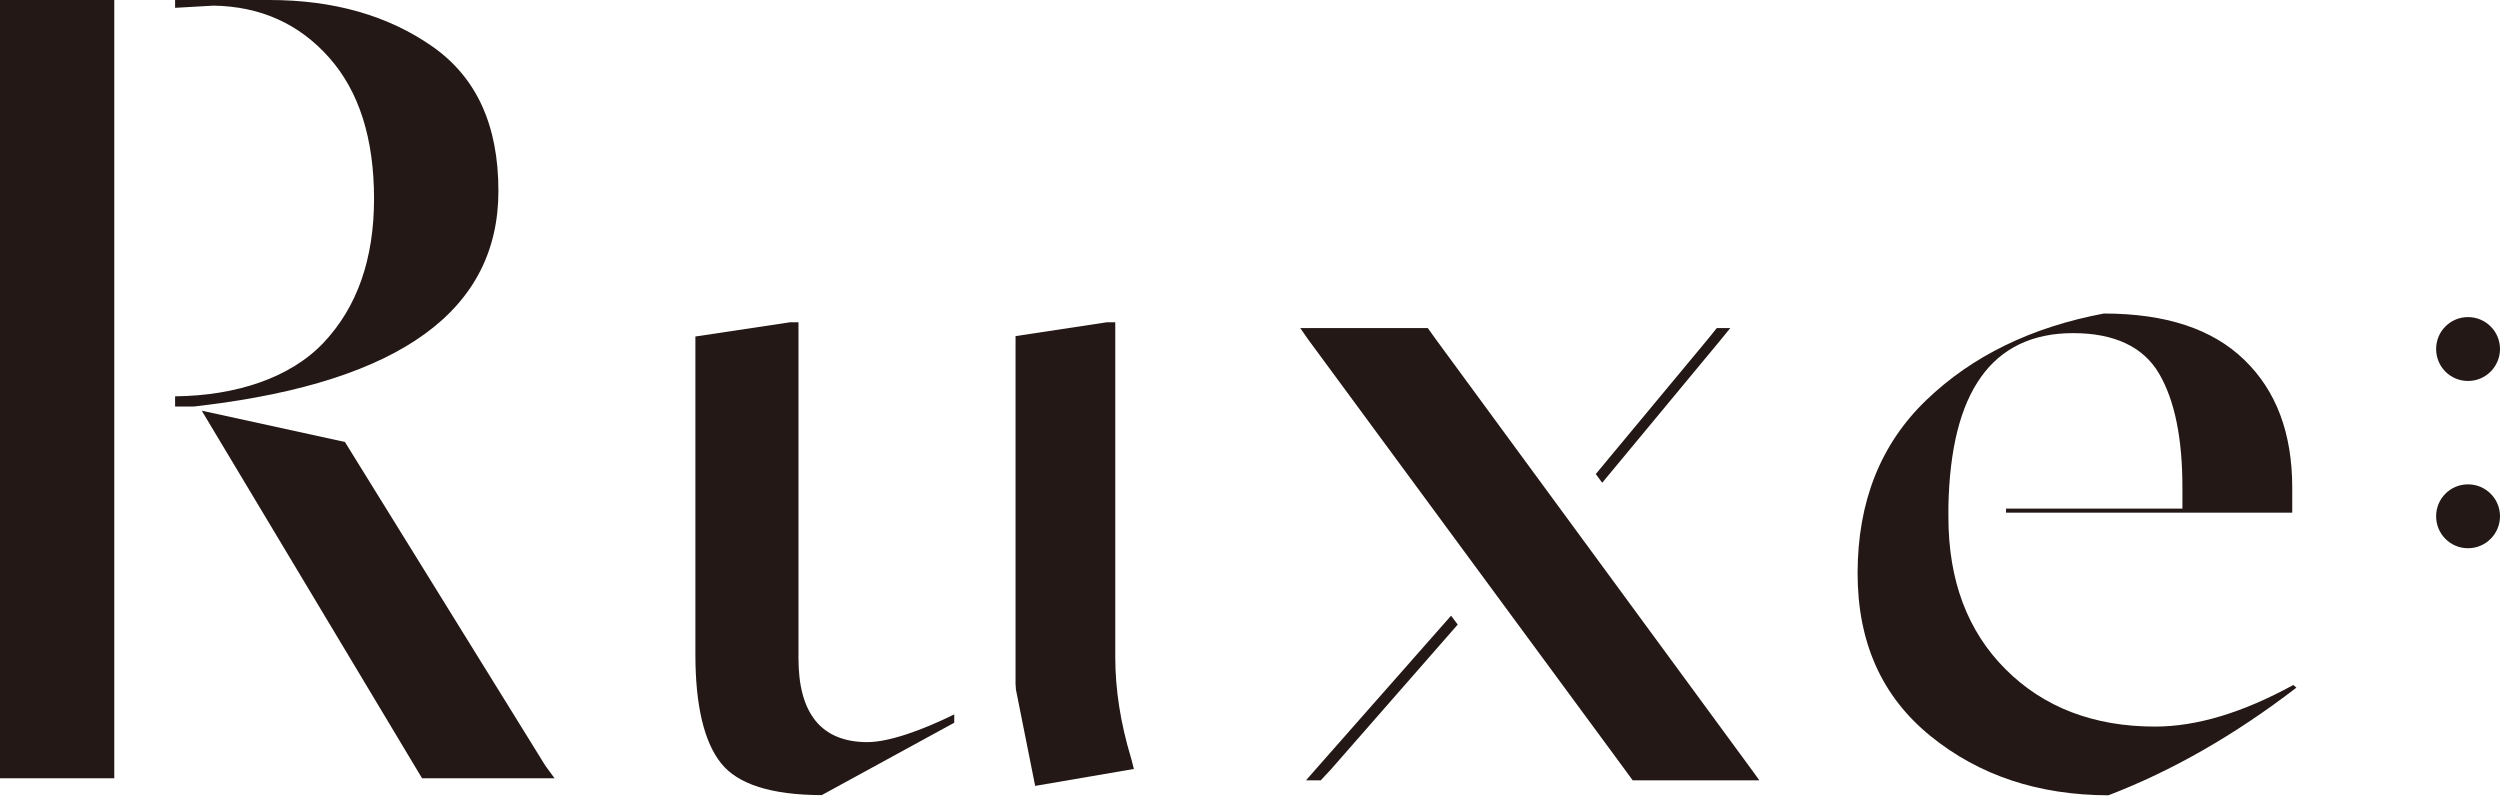
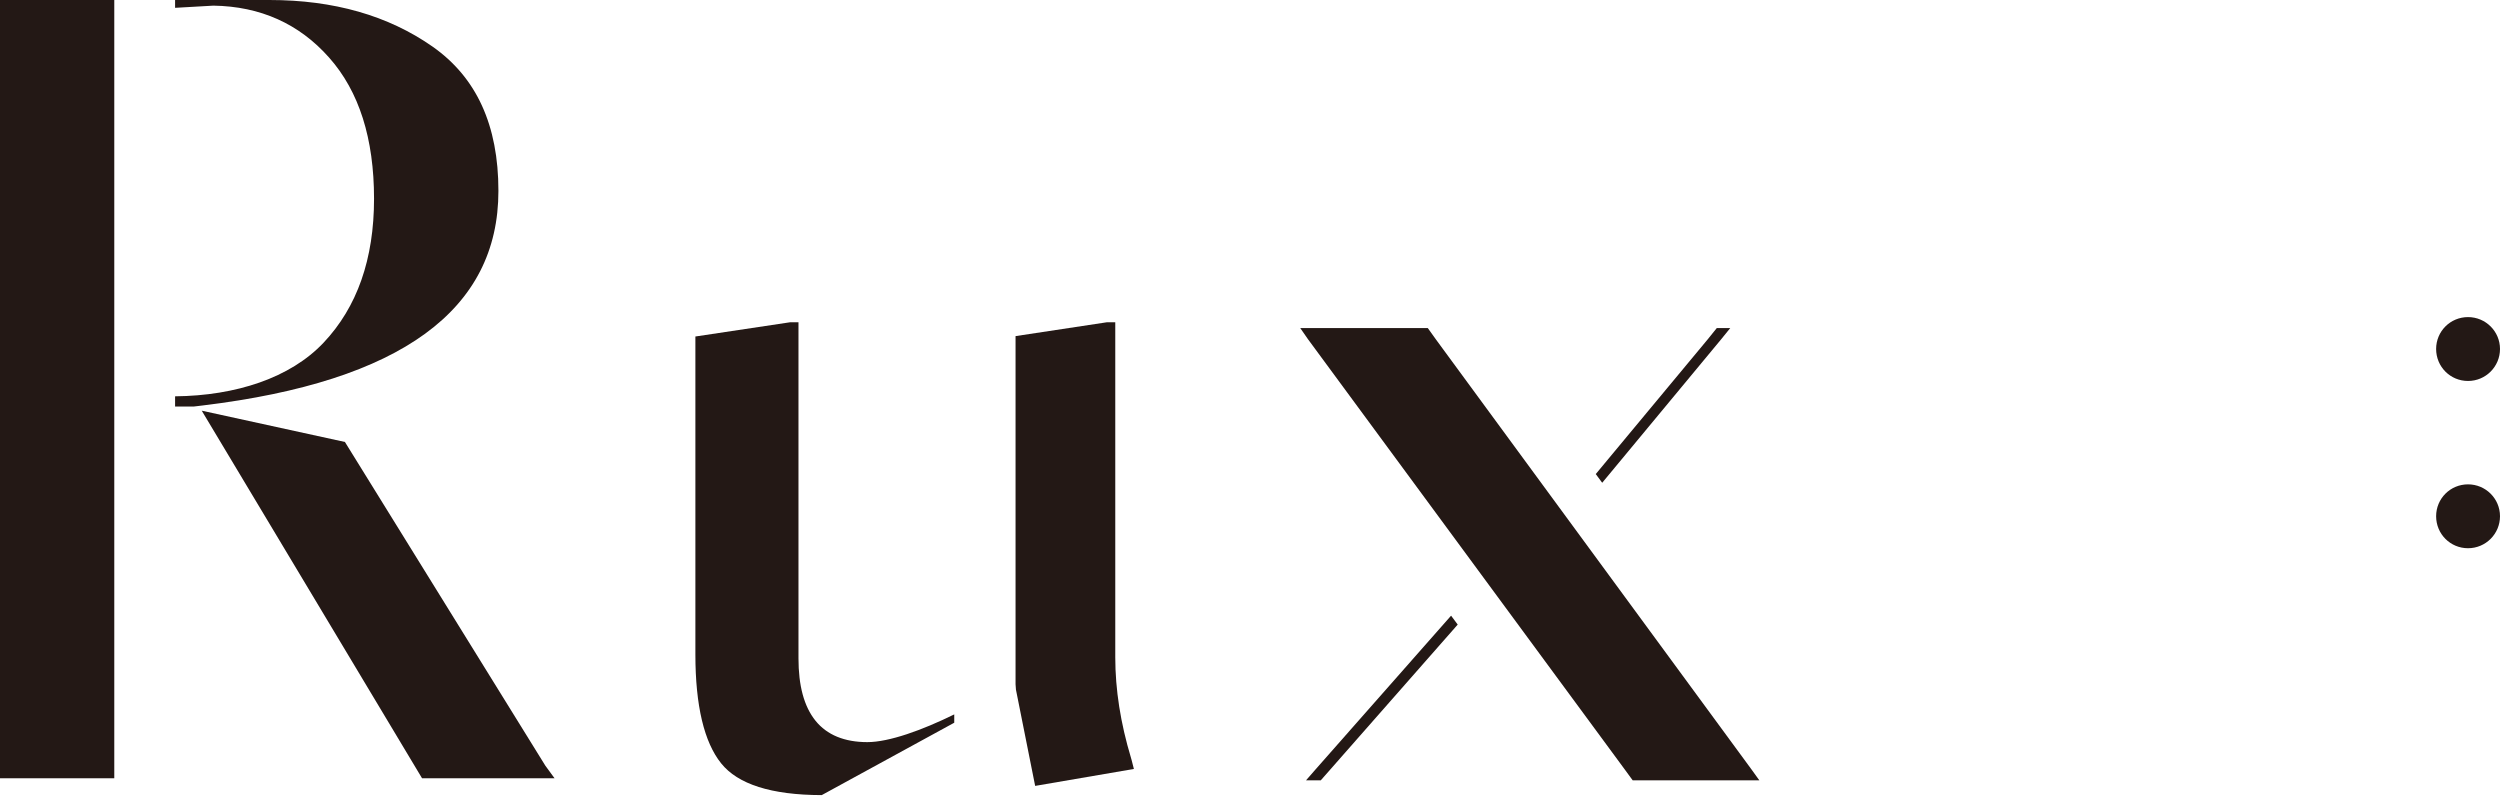
<svg xmlns="http://www.w3.org/2000/svg" width="400" height="128" viewBox="0 0 400 128" fill="none">
  <path d="M28.014 65.043H31.024L32.482 64.868C64.203 61.018 79.746 49.578 79.746 30.549C79.746 20.012 76.229 12.375 69.194 7.447C62.096 2.488 53.413 0 43.098 0H28.014V1.252L34.145 0.903C41.656 1.014 47.867 3.803 52.652 9.206C57.469 14.625 59.846 22.183 59.846 31.8C59.846 41.434 57.152 49.15 51.749 54.854C46.441 60.464 37.742 63.316 28.014 63.411V65.043ZM18.285 63.411V0H0V124.524H18.285V63.411Z" fill="#231815" />
  <path d="M88.73 124.524L87.257 122.511L55.187 70.715L32.276 65.708L67.53 124.524H88.73Z" fill="#231815" />
  <path d="M162.551 110.343L165.625 125.744L181.422 123.034L181.058 121.608L180.963 121.276C179.283 115.698 178.443 110.327 178.443 105.162V51.559H177.128L162.488 53.777V55.124V109.471L162.551 110.343Z" fill="#231815" />
  <path d="M152.68 114.304C147.562 116.823 142.254 118.74 138.768 118.74C135.14 118.74 132.319 117.6 130.481 115.318C128.643 113.036 127.756 109.709 127.756 105.32V51.559H126.441L111.262 53.84V104.702C111.262 112.925 112.672 118.756 115.381 122.131C118.043 125.459 123.367 127.202 131.48 127.217L152.68 115.635V114.288V114.304Z" fill="#231815" />
-   <path d="M232.173 98.507L210.481 123.114L208.96 124.856H211.321L212.985 123.066L233.234 99.933L232.173 98.507Z" fill="#231815" />
+   <path d="M232.173 98.507L210.481 123.114L208.96 124.856H211.321L233.234 99.933L232.173 98.507Z" fill="#231815" />
  <path d="M256.352 77.243L275.413 54.252L276.839 52.493H274.684L273.242 54.284L255.322 75.849L256.352 77.243Z" fill="#231815" />
  <path d="M259.901 123.034L261.232 124.856H281.497L280.23 123.097L229.764 54.331L228.449 52.493H208.041L209.261 54.252L259.901 123.034Z" fill="#231815" />
-   <path d="M311.745 81.378V80.982C311.935 71.84 313.646 64.947 316.974 60.305C320.285 55.647 325.276 53.286 331.725 53.302C338.269 53.302 342.943 55.472 345.463 59.798C347.966 64.076 349.186 70.144 349.186 78.019V81.378H320.967V82.028H366.758V78.019C366.758 69.289 364.191 62.492 359.073 57.564C353.987 52.636 346.54 50.164 336.605 50.164C325.007 52.351 315.548 56.962 308.212 64.013C300.891 71.048 297.231 80.253 297.215 91.693C297.215 102.816 301.113 111.468 308.893 117.774C316.673 124.08 326.132 127.217 337.35 127.249C347.538 123.335 357.568 117.599 367.423 110.026L366.932 109.598C358.883 114.003 351.515 116.253 344.797 116.253C335.021 116.253 327.003 113.195 320.903 107.094C314.787 100.994 311.745 92.85 311.745 82.741V81.394V81.378Z" fill="#231815" />
  <path d="M400 82.598C400 85.419 397.718 87.716 394.882 87.716C392.046 87.716 389.78 85.434 389.78 82.598C389.78 79.762 392.062 77.496 394.882 77.496C397.703 77.496 400 79.778 400 82.598Z" fill="#231815" />
  <path d="M400 55.837C400 58.657 397.718 60.955 394.882 60.955C392.046 60.955 389.78 58.673 389.78 55.837C389.78 53.001 392.062 50.735 394.882 50.735C397.703 50.735 400 53.017 400 55.837Z" fill="#231815" />
</svg>